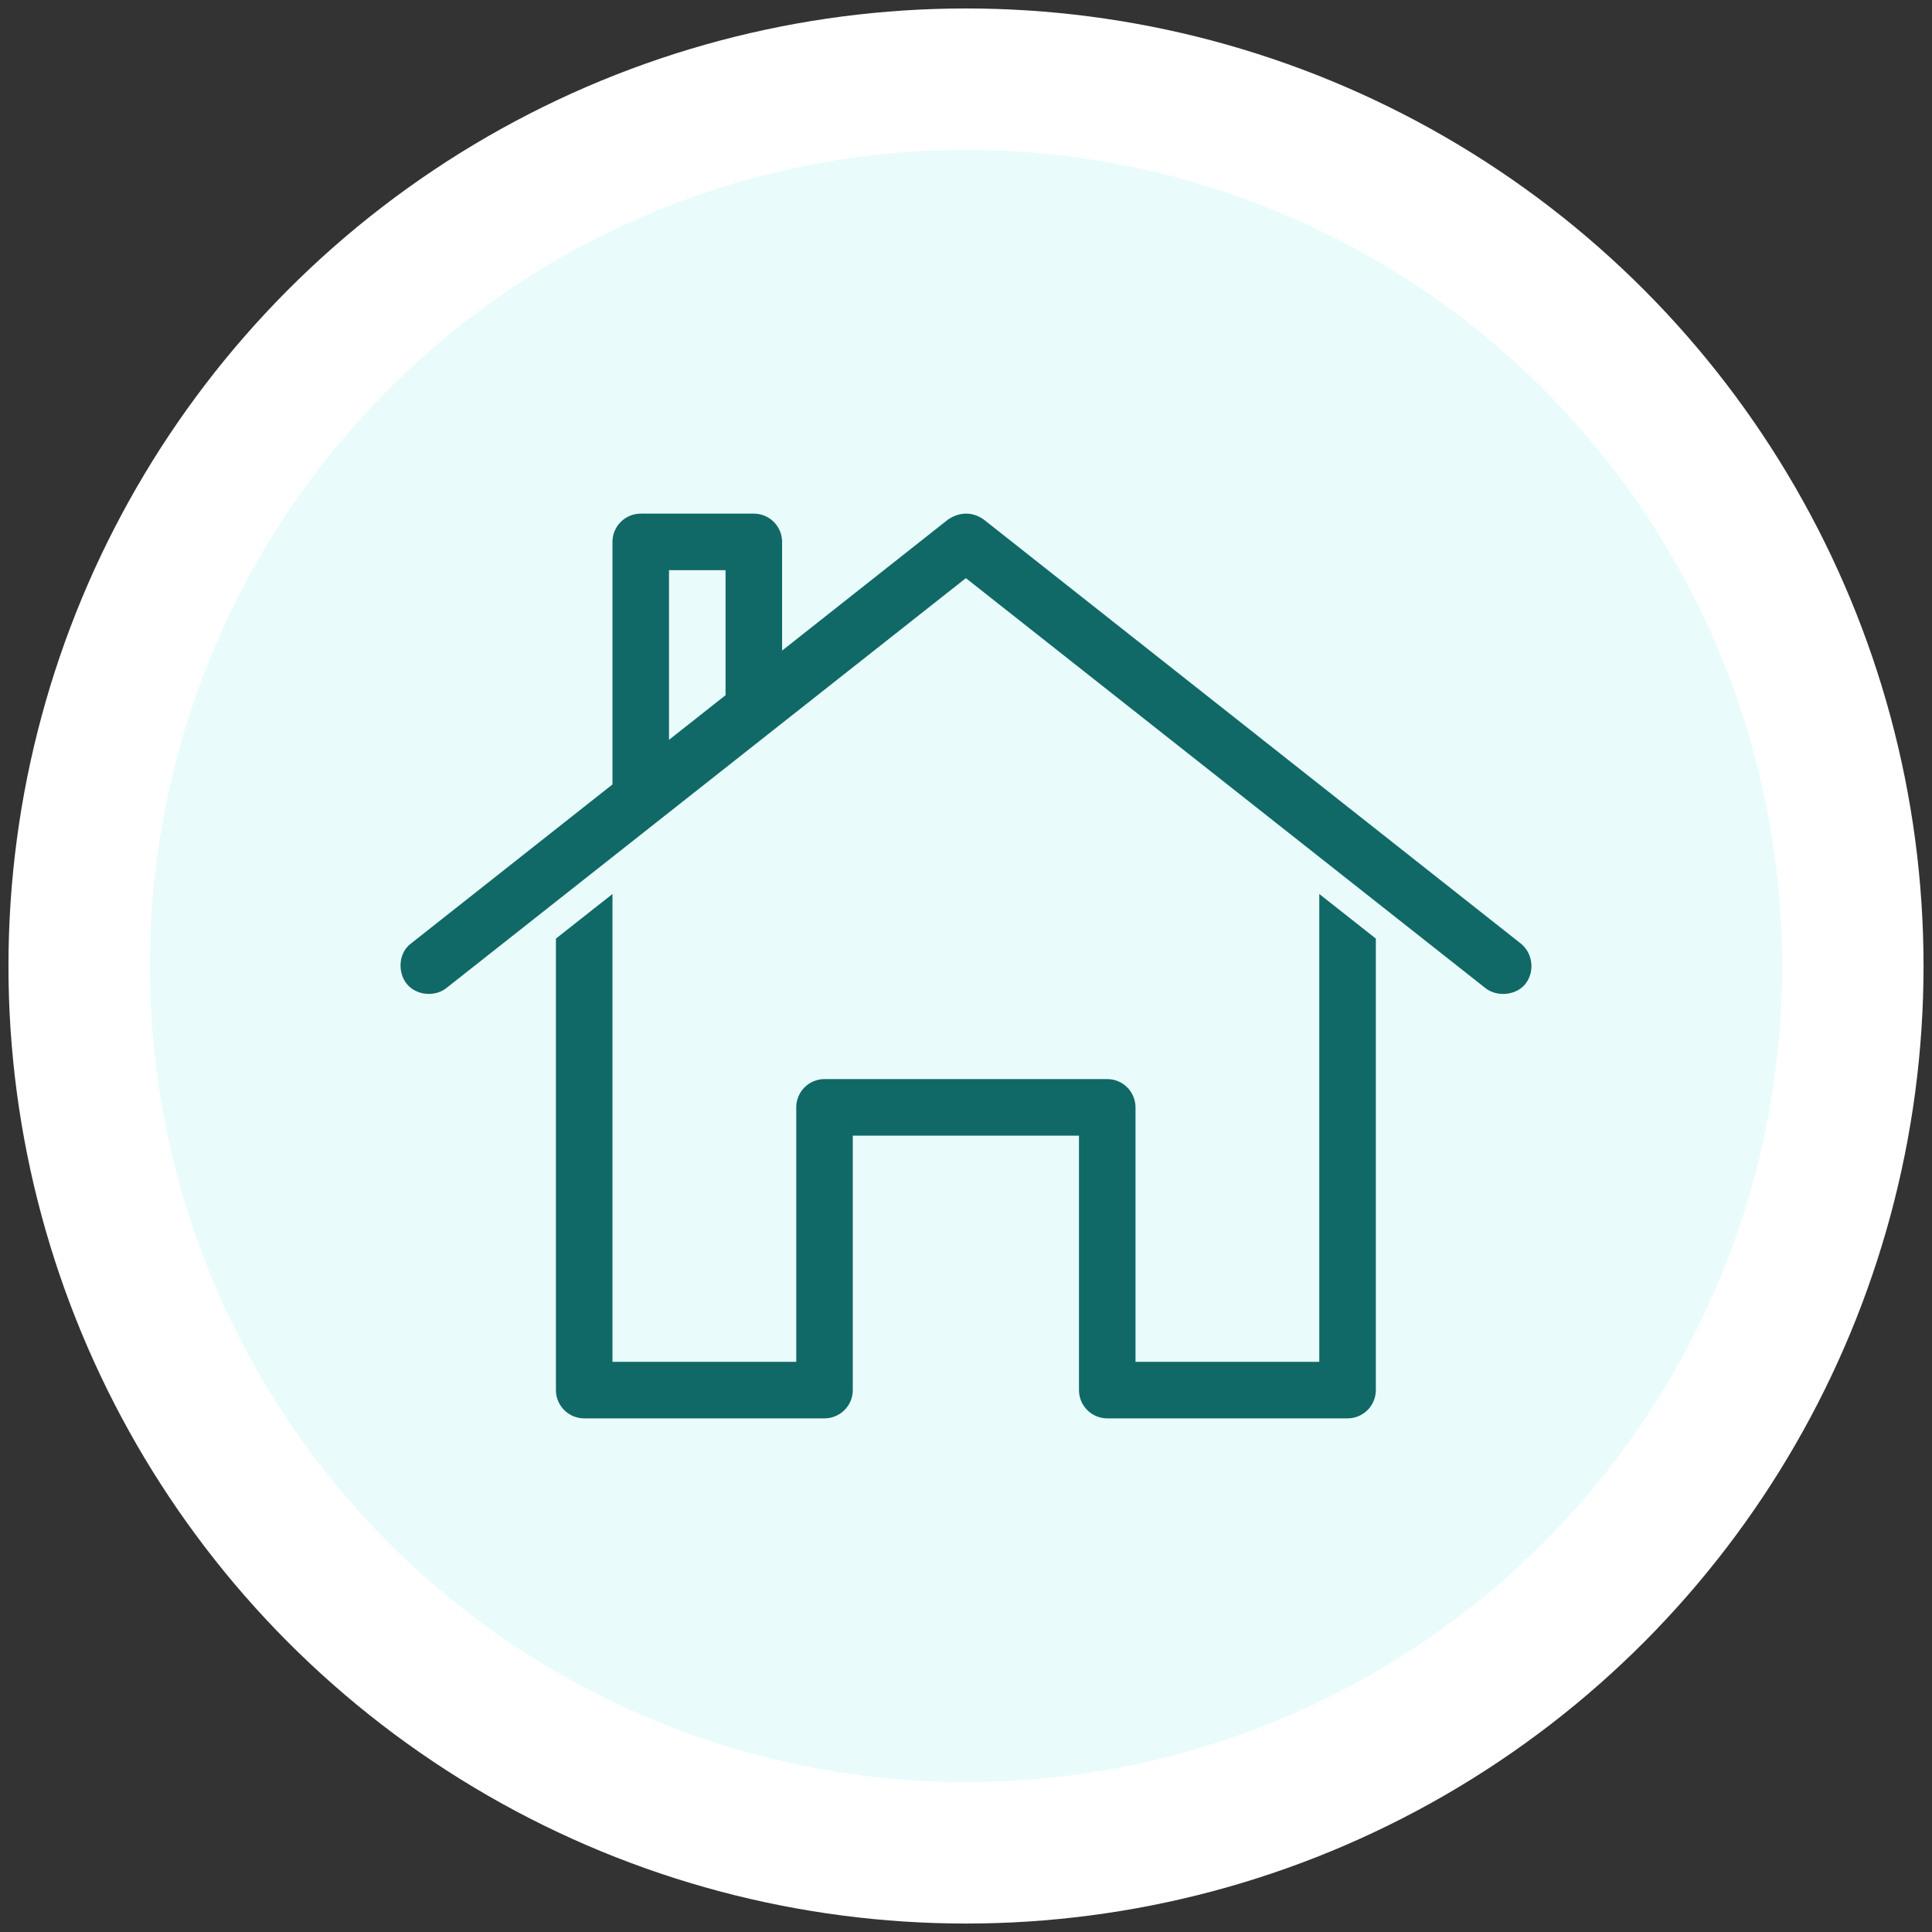
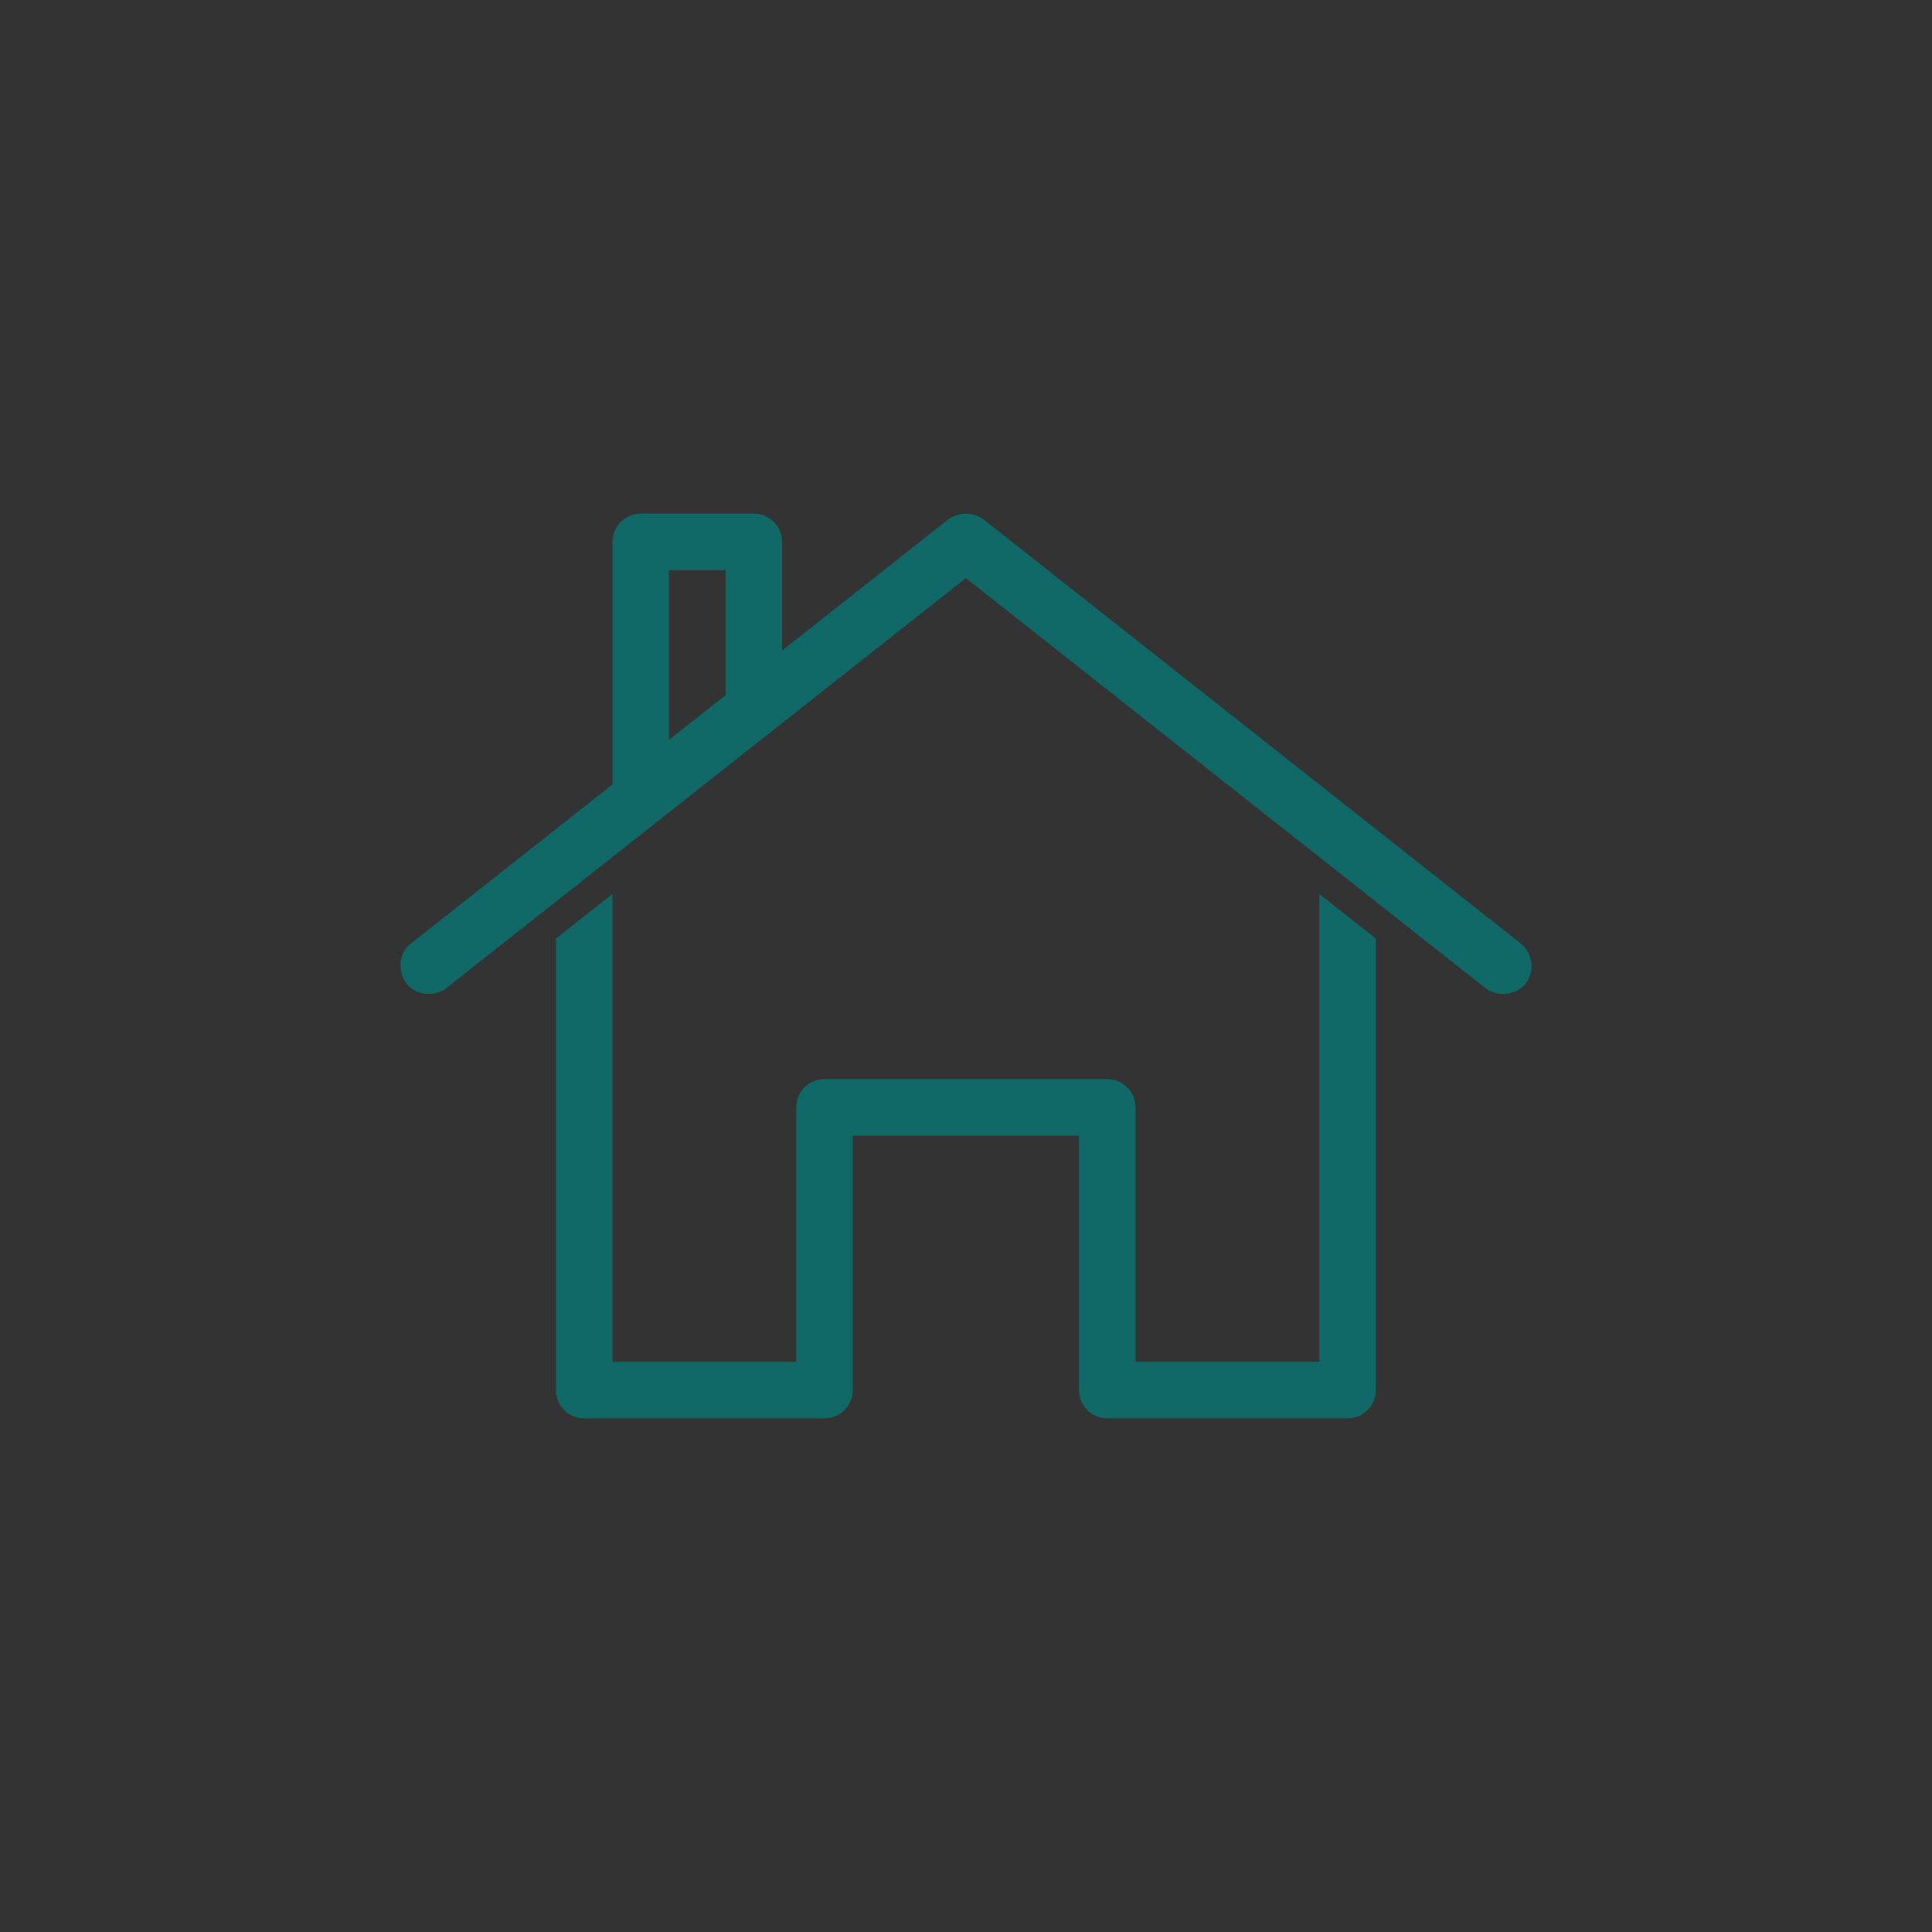
<svg xmlns="http://www.w3.org/2000/svg" width="82" height="82" viewBox="0 0 82 82" fill="none">
  <rect x="0" y="0" width="82" height="82" fill="#333333" stroke="none" />
-   <path d="M22.18 8.402C33.826 1.678 48.174 1.678 59.82 8.402C71.466 15.126 78.641 27.552 78.641 41C78.641 54.448 71.466 66.874 59.82 73.598C48.174 80.322 33.826 80.322 22.18 73.598C10.534 66.874 3.359 54.448 3.359 41C3.359 27.552 10.534 15.126 22.18 8.402Z" fill="#E9FCFB" stroke="white" stroke-width="6" />
  <path d="M41.032 21.8C41.284 21.805 41.519 21.889 41.745 22.044L64.544 40.044C65.069 40.465 65.143 41.242 64.751 41.75C64.364 42.25 63.54 42.33 63.044 41.937L40.995 24.538L18.945 41.937C18.449 42.33 17.648 42.247 17.257 41.75C16.869 41.257 16.911 40.437 17.445 40.044L25.995 33.294V23C25.995 22.682 26.121 22.377 26.346 22.152C26.571 21.927 26.877 21.8 27.195 21.8H31.995C32.313 21.8 32.618 21.927 32.843 22.152C33.068 22.377 33.195 22.682 33.195 23V27.613L40.245 22.044C40.512 21.868 40.78 21.795 41.032 21.8ZM30.795 24.2H28.395V31.4L30.795 29.506V24.2ZM55.995 37.944L58.395 39.837V59C58.395 59.318 58.268 59.623 58.043 59.848C57.818 60.073 57.513 60.2 57.194 60.2H46.995C46.676 60.2 46.371 60.073 46.146 59.848C45.921 59.623 45.795 59.318 45.795 59V48.2H36.195V59C36.195 59.318 36.068 59.623 35.843 59.848C35.618 60.073 35.313 60.2 34.995 60.2H24.795C24.477 60.2 24.171 60.073 23.946 59.848C23.721 59.623 23.595 59.318 23.595 59V39.837L25.995 37.944V57.8H33.795V47C33.795 46.682 33.921 46.377 34.146 46.151C34.371 45.926 34.676 45.8 34.995 45.8H46.995C47.313 45.8 47.618 45.926 47.843 46.151C48.068 46.377 48.194 46.682 48.195 47V57.8H55.995V37.944Z" fill="#106967" />
</svg>